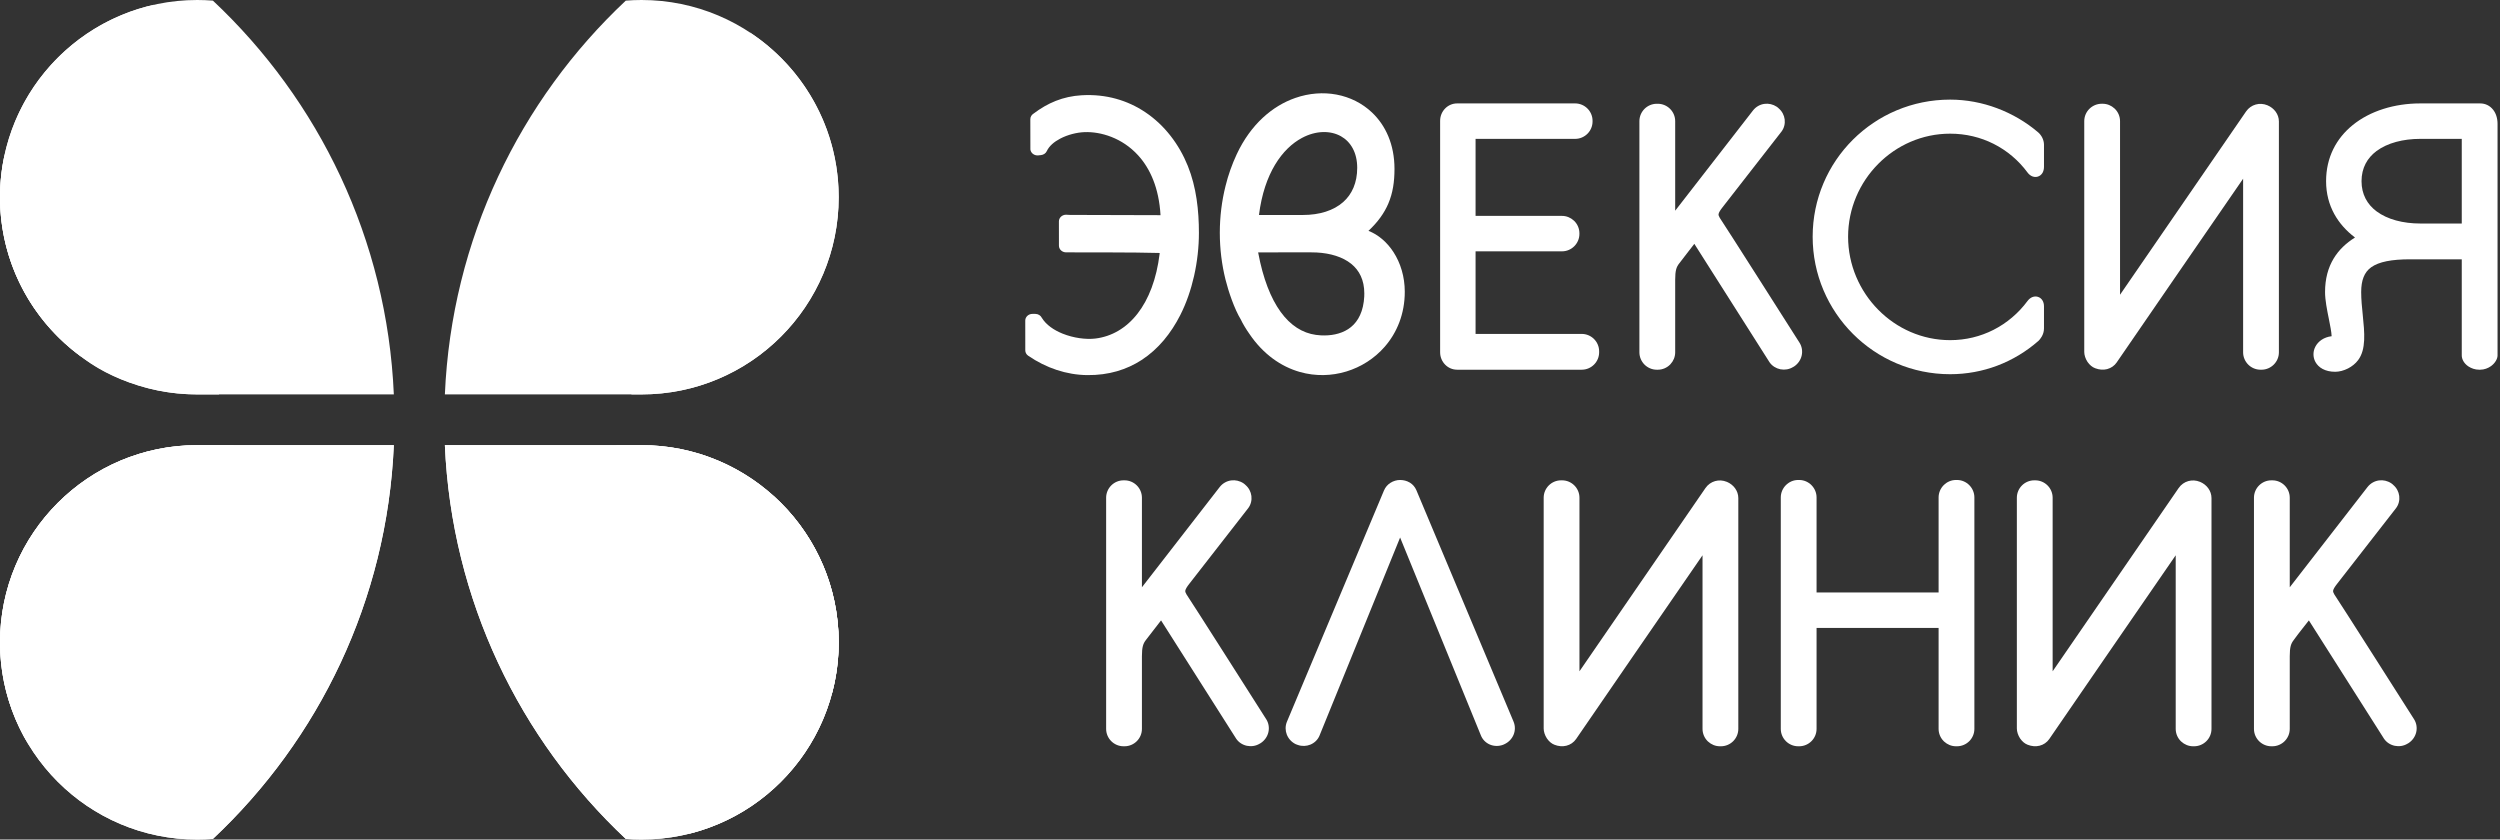
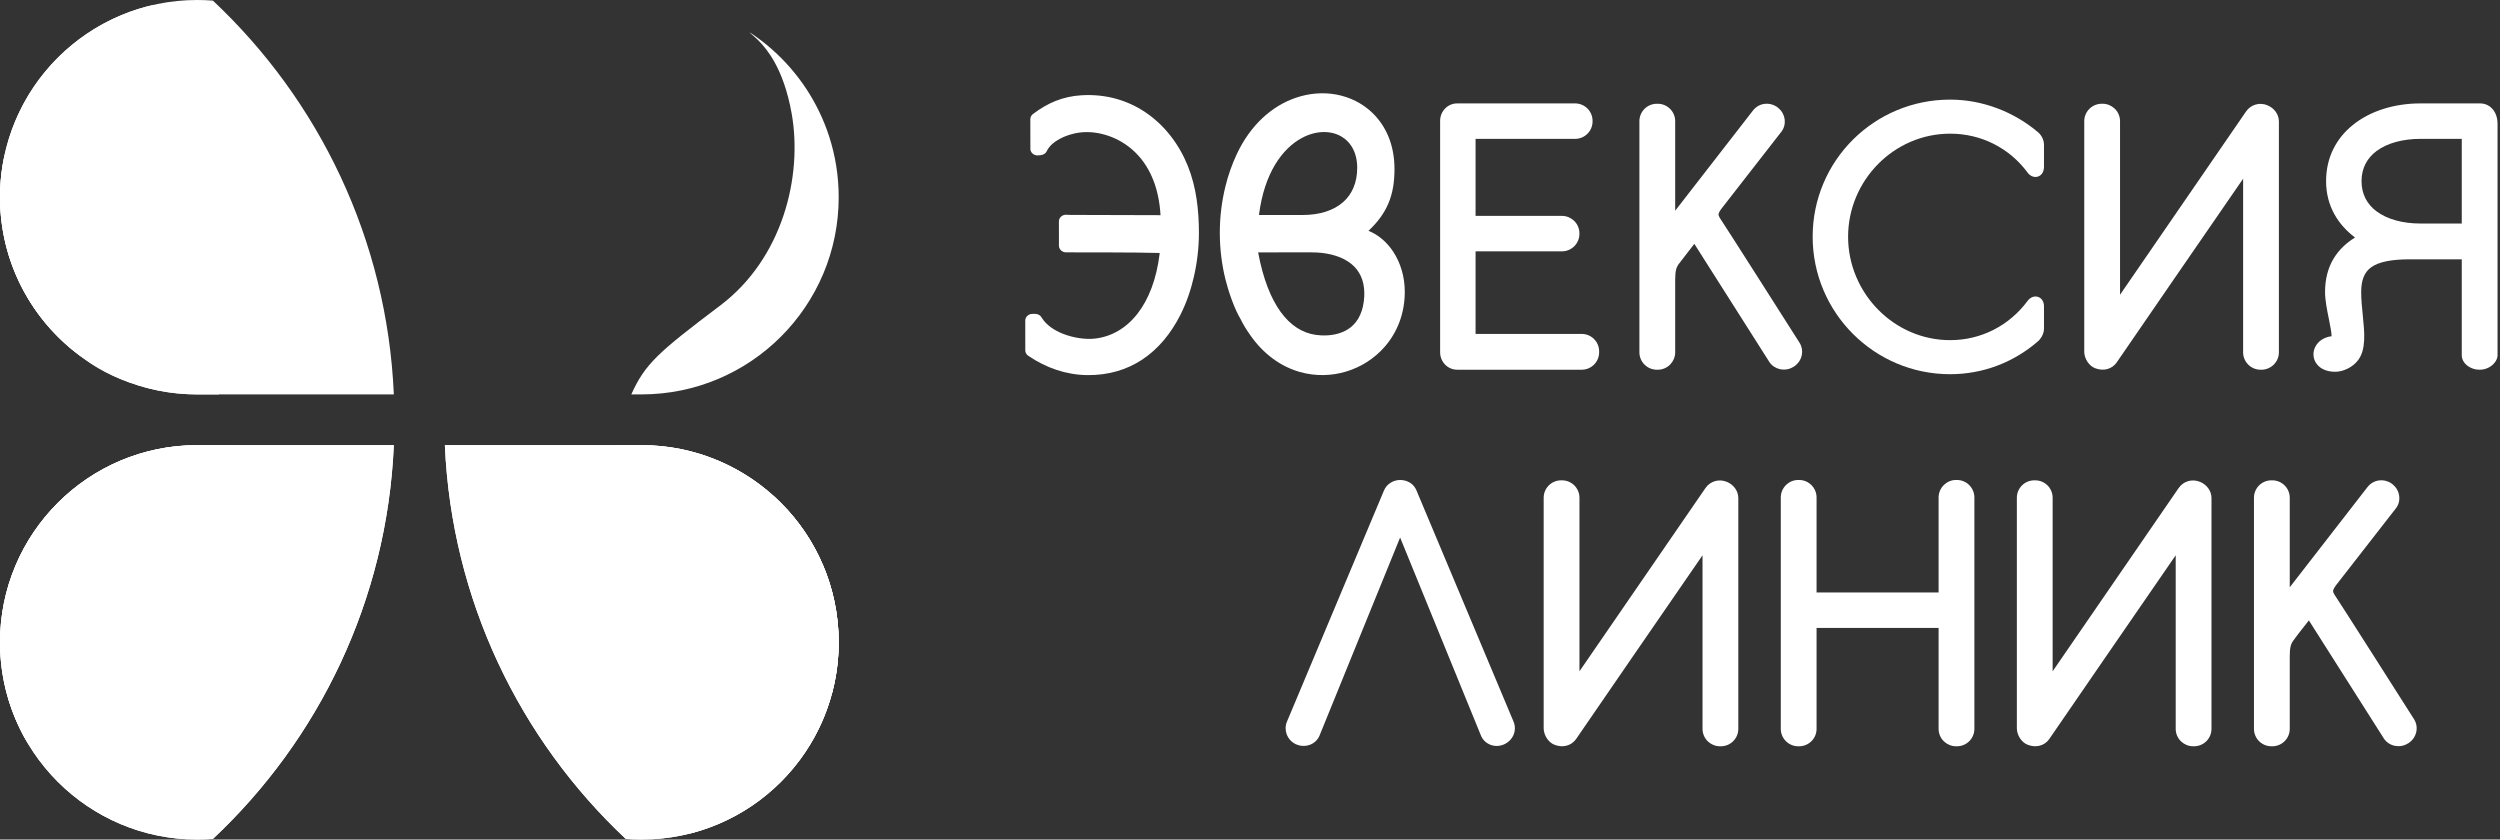
<svg xmlns="http://www.w3.org/2000/svg" width="268" height="90" viewBox="0 0 268 90" fill="none">
  <rect x="0" y="0" width="268" height="90" fill="#333333" stroke="none" />
  <path fill-rule="evenodd" clip-rule="evenodd" d="M21.141 0C21.707 0 22.268 0.023 22.824 0.067C34.183 10.73 41.496 25.649 42.219 42.28H21.322V42.278L21.141 42.28C9.466 42.28 0.001 32.815 0.001 21.14C0.001 9.466 9.466 0 21.141 0Z" fill="white" />
  <path fill-rule="evenodd" clip-rule="evenodd" d="M8.708 38.237C3.431 34.393 0.001 28.167 0.001 21.14C0.001 11.048 7.074 2.609 16.533 0.505C9.889 5.267 5.434 14.028 5.434 24.051C5.434 29.245 6.63 34.101 8.708 38.237Z" fill="white" />
  <path fill-rule="evenodd" clip-rule="evenodd" d="M21.14 90C21.707 90 22.268 89.977 22.823 89.933C34.182 79.27 41.496 64.351 42.218 47.72H21.322V47.722L21.14 47.72C9.466 47.72 0.001 57.185 0.001 68.861C0.001 80.534 9.466 90 21.14 90Z" fill="white" />
  <path fill-rule="evenodd" clip-rule="evenodd" d="M21.14 90C21.707 90 22.268 89.977 22.823 89.933C34.182 79.27 41.496 64.351 42.218 47.72H21.322V47.722L21.14 47.72C9.466 47.72 0.001 57.185 0.001 68.861C0.001 80.534 9.466 90 21.14 90Z" fill="white" />
-   <path fill-rule="evenodd" clip-rule="evenodd" d="M68.768 0C68.202 0 67.641 0.023 67.085 0.067C55.726 10.73 48.413 25.649 47.69 42.28H68.587V42.278L68.768 42.28C80.443 42.28 89.908 32.815 89.908 21.14C89.908 9.466 80.443 0 68.768 0Z" fill="white" />
  <path fill-rule="evenodd" clip-rule="evenodd" d="M68.768 90C68.202 90 67.641 89.977 67.085 89.933C55.727 79.27 48.413 64.351 47.69 47.72H68.587V47.722L68.768 47.72C80.443 47.72 89.908 57.185 89.908 68.861C89.908 80.534 80.443 90 68.768 90Z" fill="white" />
  <path fill-rule="evenodd" clip-rule="evenodd" d="M68.768 90C68.202 90 67.641 89.977 67.085 89.933C55.727 79.27 48.413 64.351 47.69 47.72H68.587V47.722L68.768 47.72C80.443 47.72 89.908 57.185 89.908 68.861C89.908 80.534 80.443 90 68.768 90Z" fill="white" />
  <path fill-rule="evenodd" clip-rule="evenodd" d="M82.892 53.133C87.199 57.003 89.908 62.615 89.908 68.86C89.908 78.793 83.055 87.126 73.82 89.391C80.424 83.859 84.735 74.759 84.735 64.469C84.735 60.463 84.08 56.638 82.892 53.133Z" fill="white" />
  <path fill-rule="evenodd" clip-rule="evenodd" d="M67.676 42.28H68.587H68.768C80.443 42.28 89.908 32.815 89.908 21.14C89.908 18.859 89.546 16.662 88.878 14.604C87.701 10.981 85.571 7.787 82.786 5.318C82.025 4.643 81.214 4.022 80.36 3.461C80.516 3.72 81.817 4.459 83.048 6.691C83.754 7.971 84.438 9.742 84.871 12.195C86.056 18.927 83.888 27.705 77.219 32.739C70.551 37.774 69.152 39.005 67.676 42.28Z" fill="white" />
  <path fill-rule="evenodd" clip-rule="evenodd" d="M66.093 47.72H68.587V47.722L68.768 47.72C74.293 47.72 79.322 49.84 83.088 53.311L82.892 53.133C84.08 56.638 84.735 60.463 84.735 64.469C84.735 65.116 84.717 65.758 84.684 66.394C80.059 63.069 72.991 62.956 68.86 58.102C66.428 55.245 65.589 51.553 66.093 47.72Z" fill="white" />
  <path fill-rule="evenodd" clip-rule="evenodd" d="M84.949 66.672C83.481 65.66 81.415 64.657 80.146 64.102C80.327 64.133 80.973 64.262 81.681 64.306C83.058 64.392 83.505 64.263 83.802 62.837C84.111 61.351 84.093 58.864 83.837 56.441C83.943 56.505 84.065 56.706 84.195 57.006C84.702 58.168 84.887 61.076 85.03 62.694C85.054 62.973 85.246 66.877 84.949 66.672Z" fill="white" />
  <path fill-rule="evenodd" clip-rule="evenodd" d="M89.875 67.666C89.894 68.059 89.906 68.457 89.908 68.86C89.908 70.686 89.676 72.413 89.237 74.162L89.211 74.26C89.03 73.502 89.068 73.539 88.555 71.846C88.042 70.152 86.399 67.733 84.679 66.496C84.686 66.395 84.748 65.711 84.735 64.469C84.731 64.131 84.715 63.722 84.686 63.258C84.516 60.589 83.904 56.119 82.892 53.133C86.922 56.754 89.553 61.902 89.875 67.666Z" fill="white" />
  <path fill-rule="evenodd" clip-rule="evenodd" d="M23.493 42.28H21.322V42.278L21.14 42.28C19.225 42.28 17.369 42.025 15.605 41.548C13.212 40.9 10.939 39.904 9.004 38.463C8.913 38.396 8.826 38.322 8.733 38.257L8.708 38.24L8.695 38.212C8.676 38.171 8.653 38.129 8.634 38.088C7.194 35.18 6.186 31.905 5.722 28.425C5.802 28.523 5.845 28.567 5.923 28.654C6.682 29.497 7.373 30.157 8.178 30.848C9.457 31.946 10.966 32.912 12.434 33.788C14.677 35.127 17.146 36.24 19.198 37.76C20.894 39.017 22.396 40.461 23.493 42.28Z" fill="white" />
  <path fill-rule="evenodd" clip-rule="evenodd" d="M5.72 28.419C6.537 29.333 7.645 30.395 8.642 31.186C9.766 32.077 10.935 32.845 11.429 33.183C10.252 32.757 8.111 31.177 7.453 32.087C6.795 32.996 8.227 36.998 8.231 37.253C7.151 37.114 6.041 32.342 5.793 30.872C5.545 29.402 5.67 28.658 5.72 28.419Z" fill="white" />
  <path fill-rule="evenodd" clip-rule="evenodd" d="M25.033 47.72H21.322V47.722L21.14 47.72C9.466 47.72 0.001 57.185 0.001 68.86C0.001 72.872 1.118 76.623 3.059 79.818C2.939 79.545 2.112 77.947 2.125 75.742C2.138 73.537 2.209 67.076 12.326 62.211C22.443 57.346 26.046 55.051 25.033 47.72Z" fill="white" />
  <path fill-rule="evenodd" clip-rule="evenodd" d="M7.511 37.298L7.5 37.289C7.118 36.966 6.748 36.629 6.39 36.28L6.363 36.254C6.013 35.911 5.675 35.557 5.349 35.192L5.298 35.135C5.172 34.992 5.047 34.847 4.925 34.701L4.923 34.699L4.734 34.469L4.711 34.441C4.592 34.294 4.475 34.146 4.36 33.996L4.341 33.971C4.162 33.737 3.988 33.5 3.819 33.259L3.76 33.174C3.677 33.054 3.595 32.933 3.514 32.811L3.418 32.666C3.359 32.575 3.3 32.483 3.242 32.391L3.118 32.192L3.002 32L2.898 31.825C2.833 31.714 2.769 31.603 2.706 31.491L2.638 31.37C2.578 31.261 2.519 31.151 2.46 31.041L2.364 30.859L2.254 30.643L2.161 30.455L2.021 30.166L1.927 29.966L1.841 29.777C1.792 29.669 1.745 29.559 1.698 29.45L1.623 29.272L1.506 28.987L1.43 28.794C1.39 28.691 1.351 28.587 1.313 28.484L1.269 28.365C1.224 28.241 1.18 28.117 1.137 27.992L1.084 27.836C1.047 27.724 1.01 27.612 0.975 27.499L0.923 27.331L0.828 27.012L0.79 26.878C0.754 26.751 0.719 26.623 0.686 26.495L0.645 26.334C0.611 26.199 0.577 26.064 0.546 25.928L0.542 25.913L0.534 25.877C0.502 25.737 0.472 25.596 0.442 25.455L0.424 25.367C0.394 25.221 0.366 25.073 0.34 24.926L0.322 24.826C0.295 24.674 0.269 24.522 0.246 24.369L0.244 24.359L0.24 24.33C0.218 24.184 0.198 24.037 0.179 23.89L0.167 23.797C0.147 23.644 0.13 23.49 0.114 23.336L0.106 23.256C0.09 23.094 0.075 22.933 0.063 22.771L0.062 22.766C0.05 22.603 0.04 22.439 0.031 22.275L0.027 22.196C0.019 22.041 0.013 21.885 0.009 21.73L0.006 21.615C0.002 21.457 0 21.298 0 21.139C0 20.993 0.001 20.847 0.004 20.702L0.005 20.668L0.006 20.629C0.009 20.493 0.014 20.356 0.02 20.22L0.02 20.198L0.021 20.194L0.021 20.179C0.027 20.04 0.035 19.902 0.044 19.764L0.049 19.691C0.057 19.571 0.067 19.451 0.076 19.331L0.089 19.188L0.096 19.116L0.118 18.892L0.141 18.69L0.149 18.619L0.158 18.548L0.167 18.477L0.204 18.195L0.214 18.125L0.224 18.055C0.241 17.938 0.26 17.82 0.279 17.704L0.29 17.634C0.349 17.285 0.416 16.939 0.491 16.596C1.069 20.334 2.319 24.247 4.816 27.355C5.114 27.727 5.415 28.081 5.72 28.42C6.19 31.967 7.224 35.285 8.707 38.237C8.296 37.938 7.897 37.624 7.51 37.297L7.511 37.298Z" fill="white" />
  <path fill-rule="evenodd" clip-rule="evenodd" d="M148.824 21.832C148.391 22.845 147.715 23.795 146.699 24.747C147.742 25.152 148.693 25.955 149.391 27.041C150.127 28.183 150.592 29.645 150.592 31.281C150.592 33.643 149.76 35.658 148.44 37.173C147.344 38.432 145.906 39.345 144.326 39.825C142.745 40.304 141.023 40.351 139.356 39.879C137.339 39.308 135.403 37.98 133.905 35.748C133.638 35.377 133.204 34.673 133.015 34.251C132.324 33.121 131.69 31.244 131.369 29.952C131.174 29.166 131.024 28.357 130.922 27.529L130.919 27.508C130.818 26.675 130.764 25.823 130.764 24.958C130.764 24.092 130.817 23.238 130.919 22.405C131.022 21.565 131.175 20.741 131.376 19.941C131.655 18.79 132.078 17.602 132.58 16.529C134.089 13.309 136.418 11.347 138.861 10.498C140.342 9.982 141.866 9.875 143.28 10.14C144.705 10.408 146.022 11.059 147.074 12.055C148.543 13.444 149.489 15.495 149.489 18.107C149.489 19.474 149.316 20.681 148.824 21.832ZM143.986 21.665C144.937 20.824 145.493 19.586 145.493 17.989C145.493 16.342 144.784 15.184 143.745 14.604C143.183 14.29 142.518 14.136 141.812 14.157C141.088 14.178 140.318 14.384 139.563 14.789C137.464 15.915 135.523 18.563 134.962 23.046H139.676C141.46 23.046 142.962 22.569 143.986 21.665ZM134.873 27.054L134.878 27.087C135.395 29.858 136.222 31.969 137.287 33.439C138.338 34.887 139.621 35.701 141.063 35.899L141.081 35.901C141.246 35.923 141.418 35.94 141.593 35.95C142.604 36.005 143.676 35.832 144.528 35.279C145.357 34.739 146 33.812 146.196 32.342C146.218 32.172 146.236 31.987 146.247 31.791L146.254 31.451C146.254 30.024 145.719 28.978 144.845 28.277C143.928 27.541 142.625 27.148 141.157 27.067L140.567 27.053L134.873 27.054Z" fill="white" />
  <path fill-rule="evenodd" clip-rule="evenodd" d="M110.786 12.185C111.555 11.604 112.34 11.147 113.174 10.816C114.038 10.475 114.952 10.271 115.951 10.212C118.584 10.058 120.887 10.764 122.774 12.028C124.842 13.412 126.4 15.467 127.333 17.785C127.795 18.931 128.094 20.13 128.275 21.34C128.456 22.552 128.524 23.767 128.524 24.958C128.524 26.455 128.352 28.047 128 29.603C127.668 31.067 127.177 32.498 126.521 33.786C125.533 35.725 124.177 37.424 122.382 38.59C120.787 39.626 118.859 40.235 116.557 40.211C115.447 40.201 114.343 40.009 113.284 39.661C112.213 39.308 111.179 38.791 110.22 38.132C110.018 37.993 109.911 37.778 109.911 37.56L109.908 34.364C109.908 33.969 110.253 33.649 110.677 33.649H110.982C111.295 33.649 111.564 33.823 111.684 34.072C112.146 34.825 112.974 35.39 113.908 35.765C115.095 36.243 116.429 36.412 117.427 36.291C119.178 36.078 120.745 35.165 121.947 33.617C123.139 32.082 123.981 29.925 124.313 27.201L124.317 27.12C120.998 27.032 117.608 27.074 114.281 27.052C113.86 27.051 113.519 26.732 113.518 26.34L113.515 23.732C113.515 23.337 113.859 23.017 114.284 23.017L114.694 23.039L124.408 23.067C124.239 20.131 123.284 18.052 122.002 16.647C120.296 14.778 118.004 14.095 116.25 14.165C115.43 14.197 114.465 14.436 113.652 14.862C113.006 15.2 112.469 15.651 112.218 16.197C112.106 16.442 111.862 16.599 111.596 16.626L111.304 16.657C110.883 16.7 110.504 16.417 110.457 16.026L110.451 12.775C110.451 12.53 110.584 12.314 110.786 12.185Z" fill="white" />
  <path fill-rule="evenodd" clip-rule="evenodd" d="M158.181 35.796H169.565C170.076 35.796 170.543 36.007 170.88 36.344C171.217 36.681 171.427 37.147 171.427 37.658V37.77C171.427 38.281 171.217 38.748 170.88 39.085C170.543 39.422 170.076 39.632 169.565 39.632H156.208C155.695 39.632 155.239 39.421 154.911 39.081C154.582 38.742 154.382 38.276 154.382 37.77V12.949C154.382 12.442 154.582 11.976 154.911 11.637C155.239 11.297 155.695 11.086 156.208 11.086H168.859C169.37 11.086 169.838 11.297 170.175 11.634C170.512 11.971 170.722 12.437 170.722 12.949V13.023C170.722 13.535 170.512 14.001 170.175 14.338C169.838 14.675 169.37 14.886 168.859 14.886H158.181V23.144H167.449C167.935 23.144 168.382 23.336 168.716 23.648L168.765 23.692C169.102 24.029 169.313 24.495 169.313 25.008V25.082C169.313 25.591 169.101 26.058 168.762 26.396C168.424 26.733 167.959 26.943 167.449 26.943H158.181V35.796Z" fill="white" />
  <path fill-rule="evenodd" clip-rule="evenodd" d="M190.923 14.173L184.659 22.216C184.4 22.546 184.259 22.777 184.231 22.949C184.212 23.056 184.257 23.184 184.36 23.355C184.884 24.116 192.394 35.929 192.873 36.683L192.897 36.718C193.172 37.146 193.248 37.652 193.139 38.124C193.033 38.577 192.755 39 192.32 39.29L192.207 39.352C191.804 39.6 191.324 39.673 190.879 39.59L190.842 39.584C190.393 39.49 189.973 39.235 189.696 38.838L181.632 26.14L180.792 27.225C180.483 27.62 180.203 27.979 180.038 28.207L180.015 28.235C179.857 28.433 179.75 28.632 179.685 28.873C179.611 29.15 179.58 29.502 179.58 29.979V37.771C179.58 38.256 179.389 38.702 179.078 39.035L179.033 39.085C178.696 39.422 178.229 39.633 177.718 39.633H177.607C177.096 39.633 176.628 39.422 176.291 39.085C175.955 38.746 175.744 38.28 175.744 37.771V12.987C175.744 12.475 175.955 12.008 176.291 11.671C176.628 11.335 177.095 11.124 177.607 11.124H177.718C178.229 11.124 178.696 11.335 179.033 11.671C179.37 12.008 179.58 12.476 179.58 12.987V22.588L187.921 11.842C188.242 11.434 188.683 11.197 189.147 11.134C189.596 11.073 190.066 11.177 190.468 11.443C190.52 11.474 190.569 11.511 190.614 11.556L190.682 11.622C191.04 11.925 191.262 12.357 191.318 12.804C191.372 13.258 191.263 13.734 190.965 14.122L190.923 14.173Z" fill="white" />
  <path fill-rule="evenodd" clip-rule="evenodd" d="M198.627 14.979C201.294 12.319 204.98 10.679 209.053 10.679C210.812 10.679 212.505 11.014 214.059 11.592C215.723 12.211 217.226 13.111 218.478 14.178C218.62 14.292 218.817 14.518 218.942 14.781C219.04 14.993 219.115 15.245 219.115 15.509V17.884C219.115 18.126 219.062 18.332 218.976 18.494L218.949 18.543C218.831 18.735 218.665 18.866 218.462 18.93C218.296 18.983 218.121 18.984 217.949 18.933L217.868 18.907C217.681 18.834 217.501 18.695 217.352 18.497L217.35 18.492C216.393 17.199 215.149 16.14 213.706 15.416C212.32 14.72 210.744 14.329 209.054 14.329C206.048 14.329 203.32 15.577 201.34 17.576C199.35 19.585 198.116 22.355 198.116 25.379C198.116 28.406 199.354 31.188 201.348 33.207C203.325 35.21 206.051 36.464 209.054 36.464C210.734 36.464 212.306 36.067 213.689 35.367C215.14 34.632 216.391 33.562 217.35 32.265C217.504 32.059 217.689 31.918 217.875 31.846C218.07 31.771 218.268 31.763 218.458 31.82C218.661 31.882 218.83 32.009 218.95 32.201C219.053 32.37 219.115 32.583 219.115 32.836V35.21C219.115 35.554 219.008 35.85 218.877 36.08C218.751 36.3 218.615 36.45 218.535 36.53L218.499 36.561C217.218 37.682 215.731 38.587 214.095 39.203C212.535 39.789 210.838 40.115 209.054 40.115C204.985 40.115 201.303 38.461 198.639 35.797C195.968 33.126 194.317 29.438 194.317 25.379C194.317 21.309 195.963 17.636 198.627 14.979Z" fill="white" />
  <path fill-rule="evenodd" clip-rule="evenodd" d="M243.749 39.084C243.411 39.421 242.946 39.632 242.436 39.632H242.324C241.813 39.632 241.346 39.422 241.009 39.085C240.673 38.745 240.462 38.279 240.462 37.77V19.159C238.034 22.66 227.529 37.952 226.945 38.801L226.918 38.844C226.661 39.215 226.306 39.453 225.905 39.562L225.866 39.573C225.472 39.672 225.038 39.639 224.626 39.482L224.607 39.476C224.283 39.359 224.011 39.117 223.814 38.838L223.771 38.779C223.559 38.456 223.432 38.059 223.432 37.733V12.986C223.432 12.475 223.642 12.007 223.979 11.671C224.32 11.334 224.786 11.123 225.295 11.123H225.406C225.891 11.123 226.338 11.315 226.671 11.626L226.721 11.671C227.058 12.007 227.268 12.474 227.268 12.986V31.596L240.776 11.952C241.038 11.571 241.406 11.32 241.811 11.205C242.213 11.091 242.652 11.115 243.059 11.282L243.079 11.291C243.428 11.437 243.735 11.675 243.951 11.973C244.168 12.273 244.298 12.633 244.298 13.024V37.771C244.298 38.282 244.087 38.748 243.749 39.084Z" fill="white" />
  <path fill-rule="evenodd" clip-rule="evenodd" d="M248.221 37.137C248.516 36.592 249.107 36.145 249.95 36.042C249.936 35.599 249.802 34.928 249.657 34.208C249.46 33.23 249.246 32.166 249.246 31.314C249.246 29.884 249.571 28.695 250.177 27.696C250.726 26.792 251.495 26.062 252.455 25.462C251.54 24.766 250.774 23.929 250.232 22.938C249.676 21.921 249.357 20.752 249.357 19.423C249.357 16.861 250.458 14.831 252.209 13.409C254.076 11.892 256.682 11.086 259.456 11.086H265.875C266.422 11.086 266.922 11.322 267.274 11.778C267.56 12.146 267.737 12.655 267.737 13.283V38.104C267.737 38.461 267.484 38.908 267.081 39.213L267.034 39.25C266.724 39.469 266.319 39.632 265.875 39.632H265.764C265.333 39.632 264.932 39.491 264.622 39.285L264.57 39.251C264.159 38.96 263.901 38.527 263.901 38.104V27.797H258.38C256.379 27.797 255.016 28.062 254.191 28.651C253.446 29.183 253.119 30.053 253.119 31.314C253.119 32.118 253.204 32.948 253.286 33.752C253.48 35.663 253.661 37.453 252.789 38.606C252.518 38.972 252.126 39.284 251.701 39.501C251.262 39.722 250.773 39.855 250.33 39.855C249.238 39.855 248.538 39.397 248.213 38.803C248.07 38.538 248.001 38.25 248.005 37.962C248.008 37.676 248.081 37.392 248.221 37.137ZM254.76 22.652C255.925 23.524 257.61 23.961 259.456 23.961H263.901V14.886H259.456C257.644 14.886 255.936 15.313 254.754 16.198C253.776 16.93 253.156 17.999 253.156 19.423C253.156 20.835 253.772 21.912 254.76 22.652Z" fill="white" />
  <path fill-rule="evenodd" clip-rule="evenodd" d="M256.801 54.544L250.539 62.584C250.281 62.914 250.14 63.145 250.111 63.317C250.093 63.423 250.137 63.551 250.24 63.723C250.767 64.488 258.275 76.297 258.754 77.051L258.778 77.086C259.053 77.515 259.128 78.02 259.019 78.492C258.913 78.945 258.635 79.368 258.2 79.657L258.086 79.721C257.669 79.976 257.173 80.045 256.719 79.95C256.264 79.855 255.841 79.595 255.565 79.19L247.512 66.508C246.983 67.191 246.396 67.899 245.898 68.599C245.738 68.8 245.631 69 245.566 69.241C245.492 69.517 245.461 69.869 245.461 70.346V78.138C245.461 78.649 245.251 79.116 244.914 79.453C244.577 79.789 244.11 80 243.598 80H243.487C242.976 80 242.509 79.789 242.172 79.453C241.835 79.116 241.625 78.649 241.625 78.138V53.354C241.625 52.843 241.835 52.376 242.172 52.039C242.509 51.702 242.976 51.492 243.487 51.492H243.598C244.11 51.492 244.577 51.702 244.914 52.039C245.251 52.376 245.461 52.843 245.461 53.354V62.956L253.799 52.209C254.12 51.801 254.561 51.565 255.028 51.501C255.478 51.44 255.947 51.544 256.348 51.811C256.4 51.841 256.449 51.879 256.494 51.923L256.562 51.99C256.92 52.293 257.142 52.724 257.198 53.172C257.252 53.624 257.143 54.102 256.843 54.492L256.801 54.544Z" fill="white" />
  <path fill-rule="evenodd" clip-rule="evenodd" d="M236.525 79.453C236.188 79.789 235.721 80 235.21 80H235.099C234.614 80 234.167 79.808 233.833 79.498L233.784 79.453C233.447 79.116 233.236 78.649 233.236 78.138V59.526C230.809 63.026 220.303 78.32 219.719 79.169L219.692 79.212C219.426 79.595 219.056 79.837 218.641 79.941C218.232 80.042 217.786 80.005 217.363 79.837C217.048 79.717 216.783 79.482 216.589 79.206L216.546 79.148C216.334 78.824 216.207 78.427 216.207 78.1V53.354C216.207 52.843 216.417 52.376 216.754 52.039C217.091 51.702 217.558 51.492 218.069 51.492H218.18C218.692 51.492 219.159 51.702 219.496 52.039C219.833 52.376 220.043 52.843 220.043 53.354V71.963L233.55 52.32C233.813 51.939 234.18 51.688 234.586 51.573C234.989 51.46 235.428 51.484 235.833 51.651L235.853 51.658C236.201 51.803 236.509 52.043 236.725 52.341C236.943 52.644 237.072 53.003 237.072 53.391V78.138C237.072 78.649 236.862 79.116 236.525 79.453Z" fill="white" />
  <path fill-rule="evenodd" clip-rule="evenodd" d="M209.68 51.454H209.792C210.301 51.454 210.768 51.666 211.106 52.007C211.443 52.346 211.654 52.814 211.654 53.323V78.138C211.654 78.649 211.444 79.116 211.107 79.453C210.77 79.789 210.303 80 209.792 80H209.68C209.195 80 208.749 79.808 208.415 79.498L208.366 79.453C208.029 79.116 207.818 78.649 207.818 78.138V67.311H194.736V78.138C194.736 78.649 194.526 79.116 194.189 79.453C193.852 79.789 193.385 80 192.873 80H192.762C192.251 80 191.784 79.789 191.447 79.453C191.11 79.116 190.9 78.649 190.9 78.138V53.323C190.9 52.814 191.111 52.346 191.448 52.007C191.786 51.667 192.253 51.454 192.762 51.454H192.873C193.384 51.454 193.851 51.667 194.188 52.007C194.525 52.346 194.736 52.814 194.736 53.323V63.512H207.818V53.323C207.818 52.814 208.029 52.346 208.366 52.007C208.704 51.667 209.17 51.454 209.68 51.454Z" fill="white" />
  <path fill-rule="evenodd" clip-rule="evenodd" d="M185.8 79.453C185.463 79.789 184.996 80 184.485 80H184.374C183.889 80 183.442 79.808 183.108 79.498L183.059 79.453C182.722 79.116 182.511 78.649 182.511 78.138V59.526C180.084 63.026 169.578 78.32 168.995 79.169L168.967 79.212C168.701 79.595 168.331 79.837 167.916 79.941C167.507 80.042 167.061 80.005 166.638 79.837C166.323 79.717 166.058 79.482 165.864 79.206L165.821 79.148C165.609 78.824 165.482 78.427 165.482 78.1V53.354C165.482 52.843 165.692 52.376 166.029 52.039C166.366 51.702 166.833 51.492 167.344 51.492H167.455C167.966 51.492 168.434 51.702 168.771 52.039C169.108 52.376 169.318 52.843 169.318 53.354V71.963L182.825 52.32C183.088 51.939 183.455 51.688 183.861 51.573C184.263 51.46 184.703 51.484 185.108 51.651L185.128 51.658C185.476 51.803 185.784 52.043 186 52.341C186.217 52.644 186.347 53.003 186.347 53.391V78.138C186.347 78.649 186.137 79.116 185.8 79.453Z" fill="white" />
  <path fill-rule="evenodd" clip-rule="evenodd" d="M151.162 51.753C151.446 51.933 151.68 52.193 151.831 52.539L162.246 77.343C162.45 77.822 162.437 78.328 162.254 78.768C162.073 79.201 161.727 79.57 161.269 79.779L161.131 79.841C160.657 80.018 160.149 80.001 159.715 79.817C159.278 79.63 158.916 79.278 158.735 78.796L150.092 57.622L141.474 78.803L141.464 78.832C141.274 79.307 140.9 79.649 140.464 79.826C140.05 79.994 139.57 80.014 139.136 79.861L138.918 79.782C138.465 79.571 138.12 79.191 137.946 78.746C137.784 78.328 137.768 77.849 137.949 77.393L148.356 52.596C148.504 52.233 148.751 51.957 149.038 51.77C149.365 51.557 149.746 51.454 150.089 51.454C150.449 51.454 150.804 51.542 151.111 51.723L151.162 51.753Z" fill="white" />
-   <path fill-rule="evenodd" clip-rule="evenodd" d="M133.754 54.544L127.492 62.584C127.234 62.914 127.093 63.145 127.064 63.317C127.046 63.423 127.091 63.551 127.194 63.723C127.72 64.488 135.228 76.297 135.707 77.051L135.731 77.086C136.006 77.514 136.082 78.02 135.972 78.492C135.867 78.945 135.588 79.368 135.153 79.657L135.039 79.721C134.623 79.976 134.127 80.045 133.672 79.95C133.217 79.855 132.794 79.595 132.519 79.19L124.465 66.508L123.617 67.604C123.29 68.021 122.998 68.397 122.868 68.574L122.849 68.599C122.691 68.796 122.585 68.996 122.519 69.241C122.445 69.518 122.414 69.869 122.414 70.346V78.138C122.414 78.649 122.204 79.116 121.867 79.453C121.53 79.789 121.063 80 120.552 80H120.44C119.929 80 119.463 79.789 119.126 79.453C118.789 79.116 118.578 78.649 118.578 78.138V53.354C118.578 52.843 118.789 52.376 119.126 52.039C119.463 51.702 119.929 51.492 120.44 51.492H120.552C121.063 51.492 121.53 51.702 121.867 52.039C122.204 52.376 122.414 52.843 122.414 53.354V62.956L130.752 52.209C131.073 51.801 131.515 51.565 131.981 51.501C132.43 51.44 132.9 51.544 133.302 51.811C133.354 51.841 133.403 51.879 133.447 51.923L133.516 51.99C133.873 52.293 134.095 52.724 134.151 53.172C134.205 53.624 134.096 54.102 133.796 54.492L133.754 54.544Z" fill="white" />
</svg>